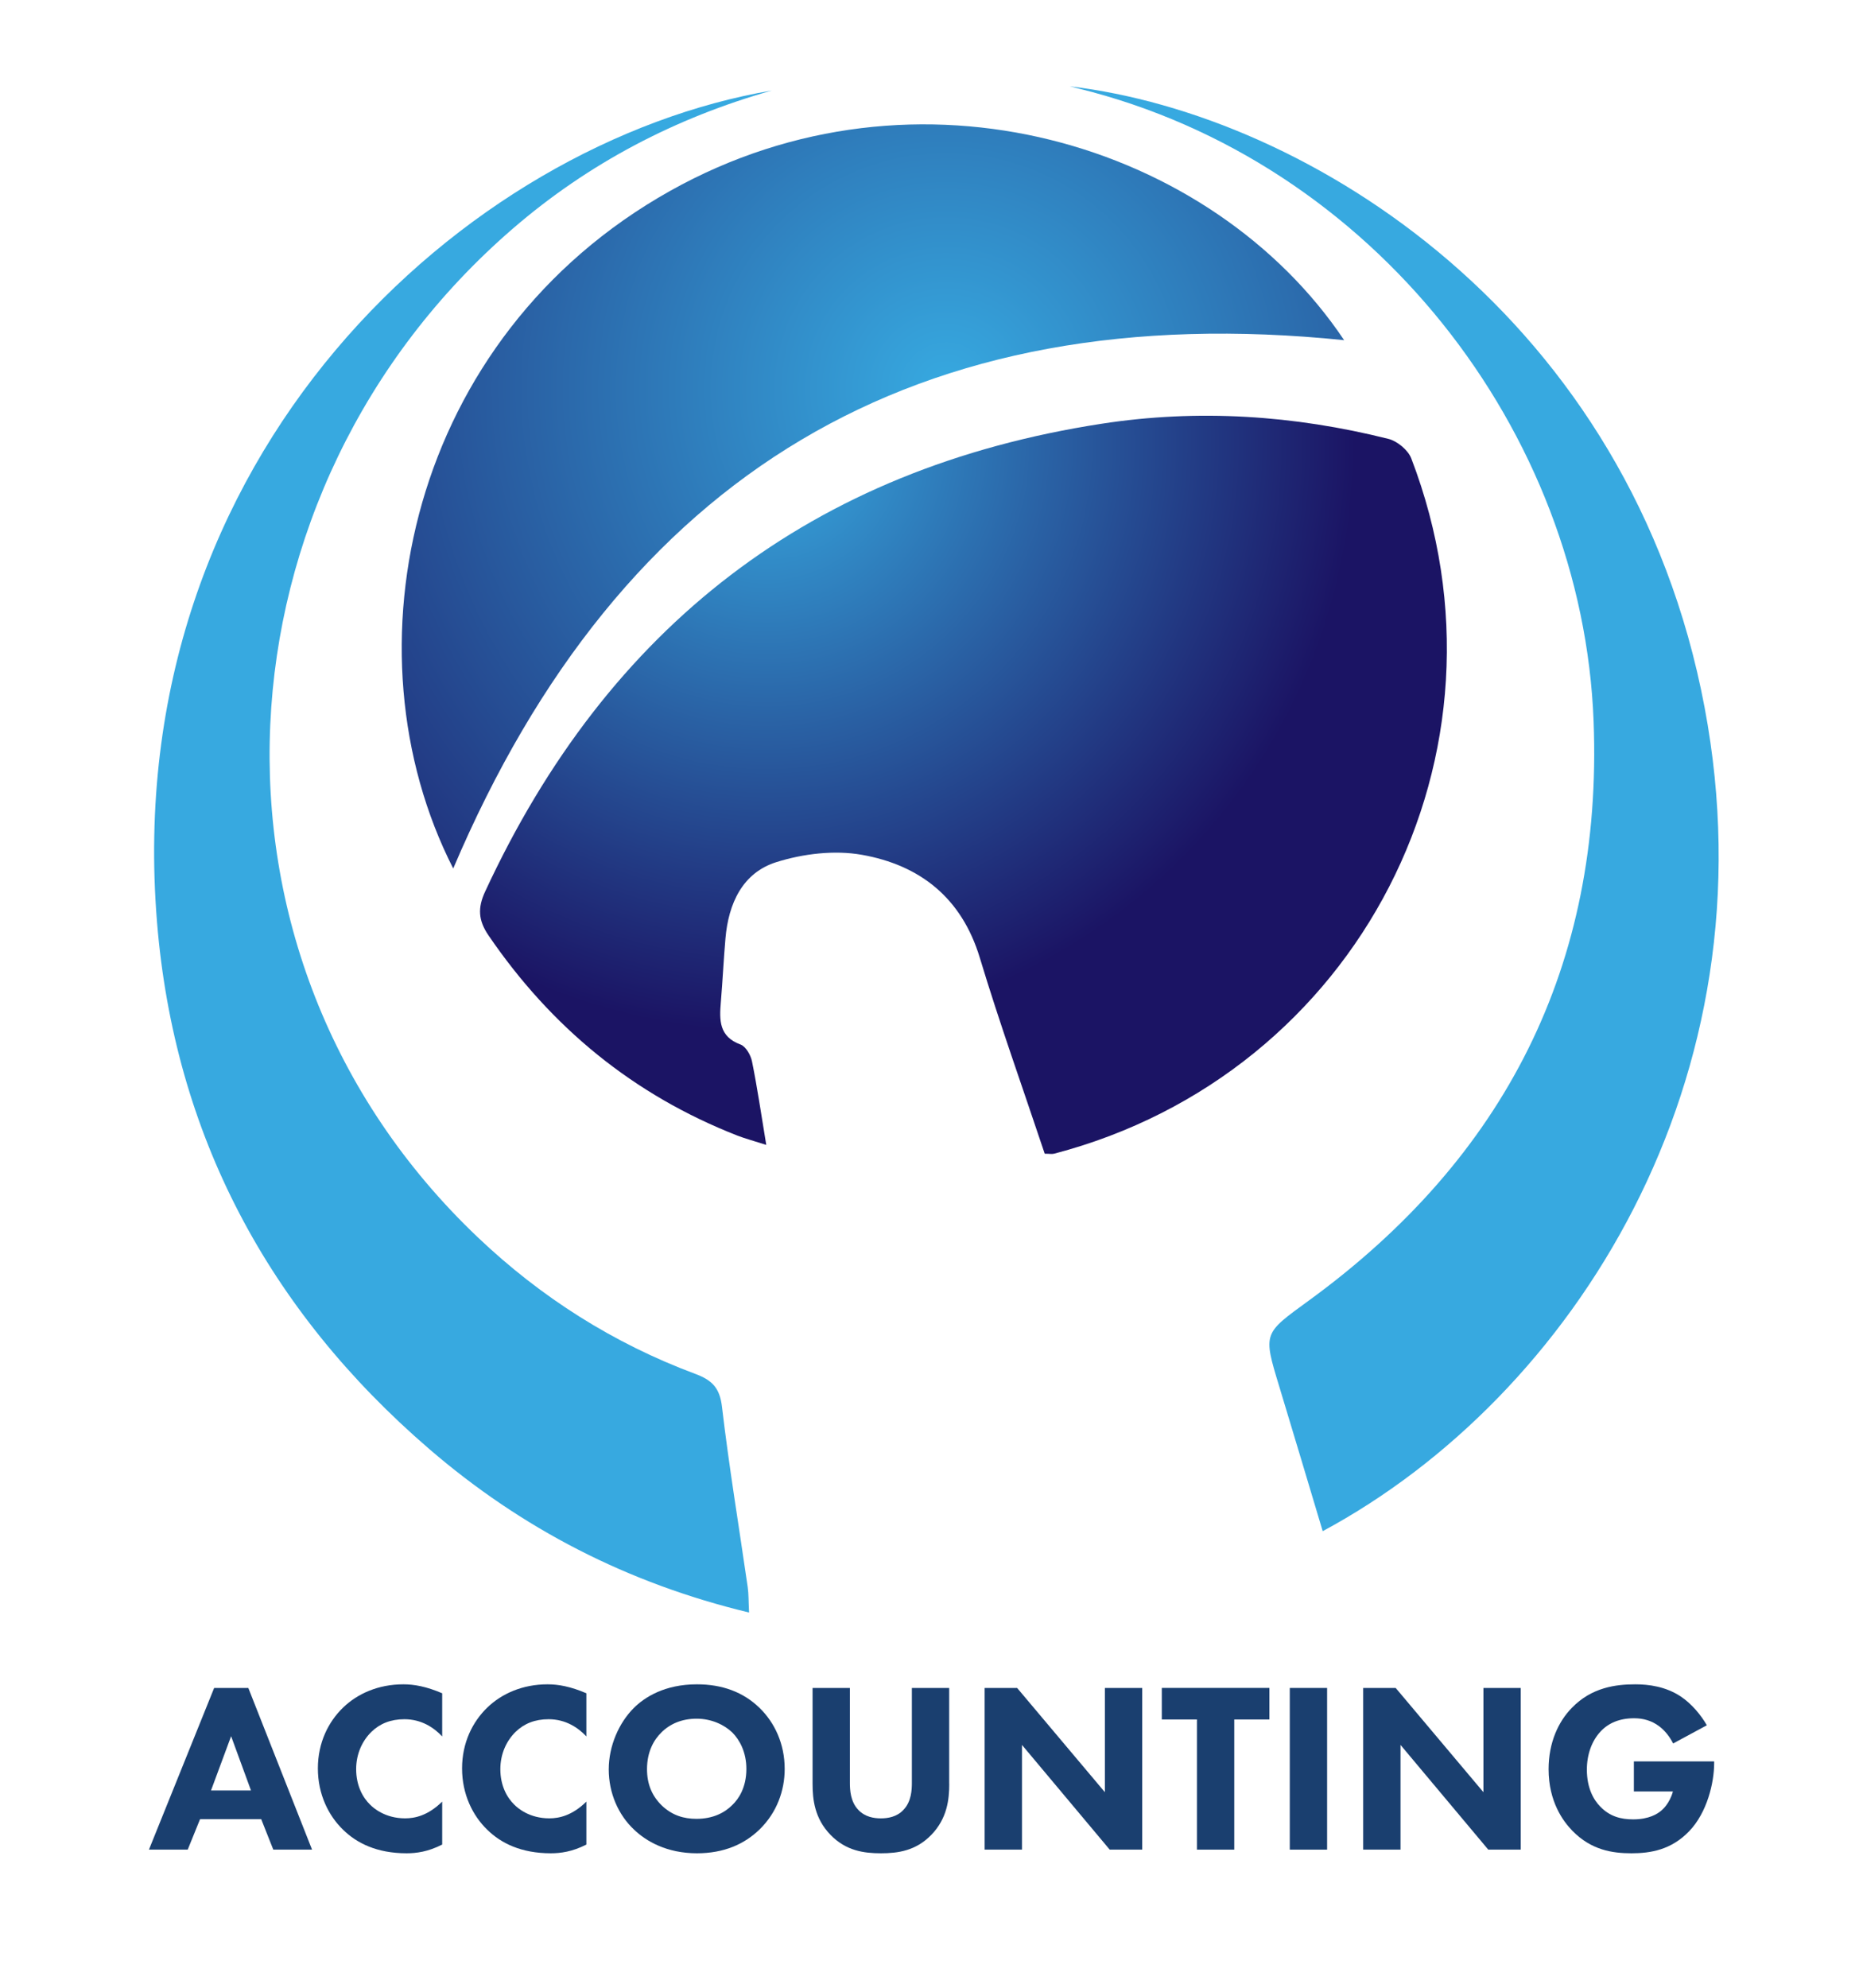
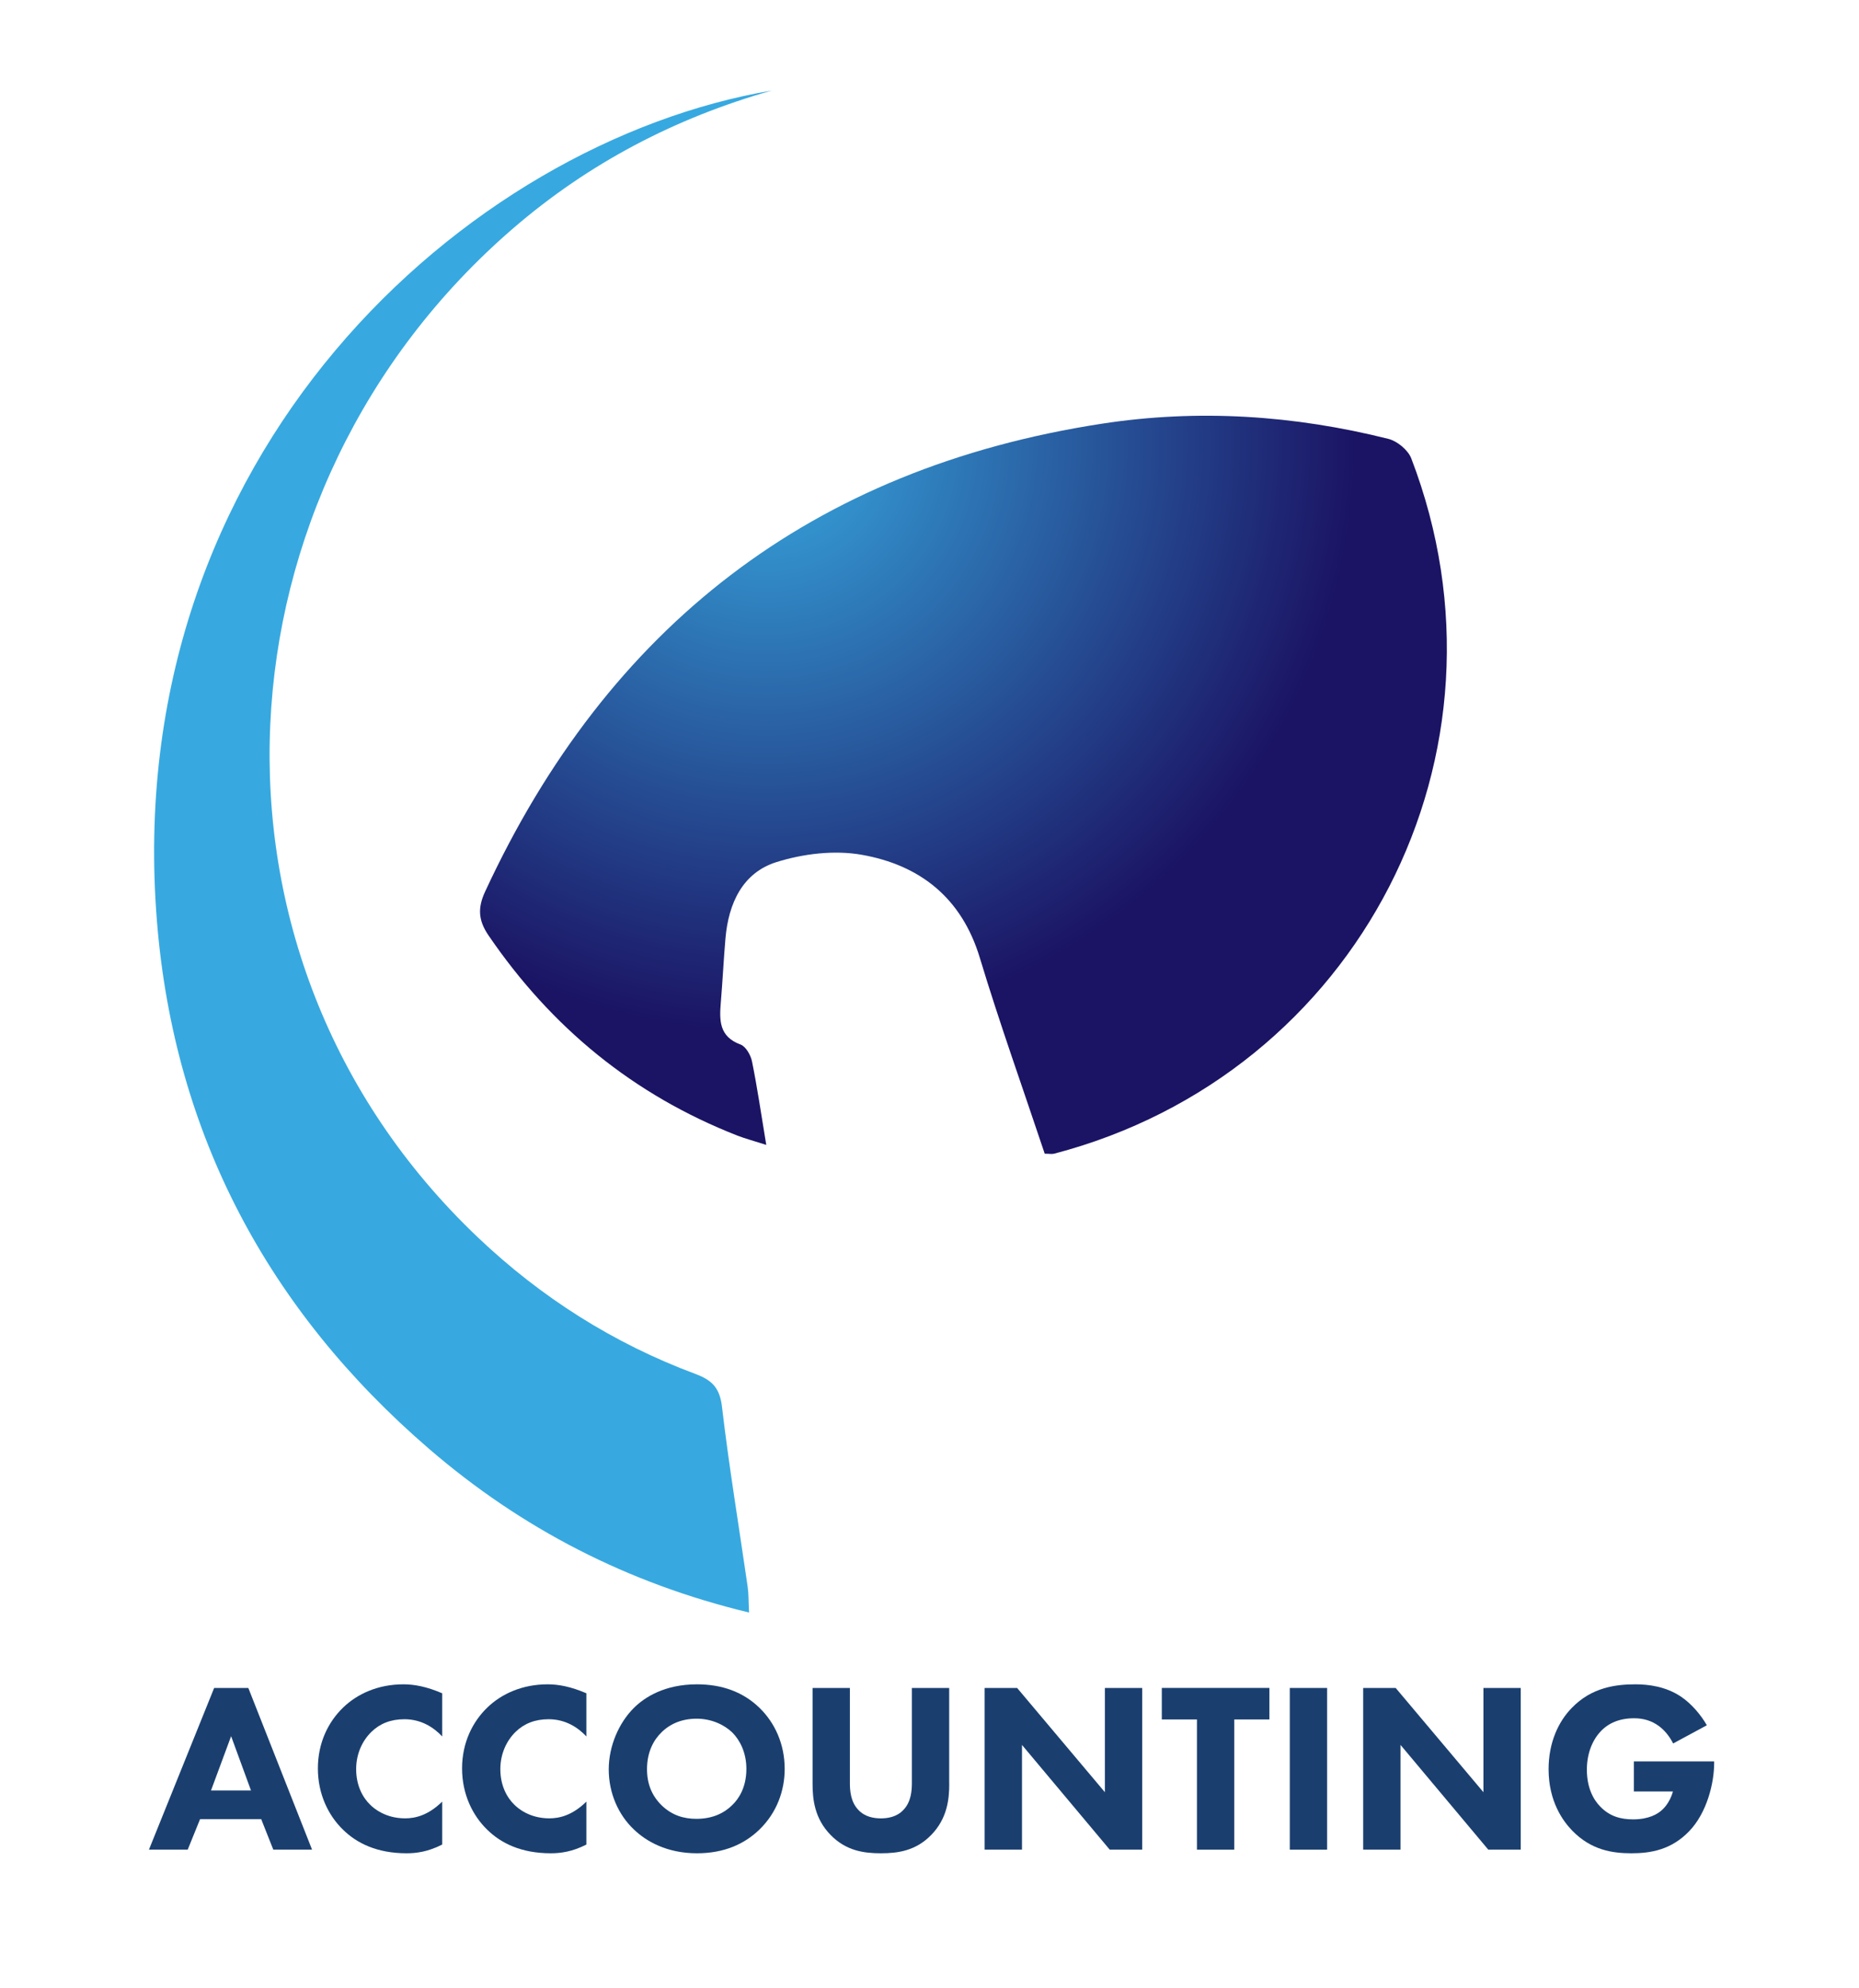
<svg xmlns="http://www.w3.org/2000/svg" id="Layer_1" data-name="Layer 1" version="1.1" viewBox="0 0 562 601">
  <defs>
    <style>
      .cls-1 {
        isolation: isolate;
      }

      .cls-2 {
        fill: url(#radial-gradient-2);
      }

      .cls-2, .cls-3, .cls-4 {
        fill-rule: evenodd;
      }

      .cls-2, .cls-3, .cls-4, .cls-5 {
        stroke-width: 0px;
      }

      .cls-3 {
        fill: url(#radial-gradient);
      }

      .cls-4 {
        fill: #37a9e0;
      }

      .cls-5 {
        fill: #1a3f6f;
      }
    </style>
    <radialGradient id="radial-gradient" cx="231.81" cy="134.07" fx="231.81" fy="134.07" r="177.84" gradientUnits="userSpaceOnUse">
      <stop offset="0" stop-color="#37a9e0" />
      <stop offset="1" stop-color="#1b1464" />
    </radialGradient>
    <radialGradient id="radial-gradient-2" cx="286.06" cy="117.52" fx="286.06" fy="117.52" r="266.76" gradientUnits="userSpaceOnUse">
      <stop offset="0" stop-color="#37a9e0" />
      <stop offset=".07" stop-color="#359fd8" />
      <stop offset="1" stop-color="#1b1464" />
    </radialGradient>
  </defs>
  <g>
    <path class="cls-3" d="M315.83,348.71c-6.65-19.91-13.64-39.42-19.63-59.24-5.49-18.14-18.14-28-35.66-31.1-8.29-1.47-17.74-.33-25.85,2.22-10.24,3.23-14.46,12.52-15.37,23-.56,6.43-.86,12.88-1.4,19.3-.45,5.45-.6,10.42,5.96,12.83,1.6.6,3.07,3.19,3.46,5.1,1.6,7.88,2.75,15.84,4.31,25.24-3.96-1.28-6.39-1.91-8.71-2.81-31.43-12.29-56.29-32.71-75.28-60.55-3.09-4.54-3.27-8.3-1.02-13.17,37.14-80.16,98.83-127.98,186.45-141.46,29.14-4.49,58.1-2.57,86.66,4.59,2.67.67,5.92,3.37,6.9,5.9,34.12,88.99-15.91,186.08-107.97,210.15-.66.17-1.42.01-2.84.01Z" />
-     <path class="cls-2" d="M137.02,262.52c-33.65-66.04-13.21-160.66,65.55-204.81,74.71-41.87,163.96-14.33,203.78,45.11-129.21-13.25-218.59,40.31-269.34,159.7Z" />
+     <path class="cls-2" d="M137.02,262.52Z" />
    <path class="cls-4" d="M233.34,27.36c-29.13,8.25-55.36,21.94-78.28,41.72-91.38,78.88-100.73,219.41-10.52,305,19.1,18.13,40.97,31.99,65.65,41.19,5.02,1.86,7.4,4.19,8.07,9.91,2.14,18.21,5.16,36.34,7.78,54.52.3,2.09.23,4.23.41,7.7-36.73-8.83-68.7-25.33-96.68-49.42-48.74-41.97-77.06-95.19-82.3-159.21C35.88,137.22,140.97,43.06,233.34,27.36Z" />
-     <path class="cls-4" d="M323.41,26.1c72.24,8.53,169.73,69.79,191.93,187.82,21.13,112.33-39.81,208.2-115.47,248.89-4.4-14.67-8.74-29.25-13.16-43.81-4.94-16.22-4.75-15.89,8.92-25.86,59.37-43.21,88.94-101.46,86.14-175.08-3.33-87.68-66.65-169.3-155.66-191.29-.9-.22-1.8-.44-2.7-.67Z" />
  </g>
  <g class="cls-1">
    <path class="cls-5" d="M78.95,549.84h-18.46l-3.74,9.23h-11.72l19.71-48.87h10.33l19.27,48.87h-11.72l-3.66-9.23ZM75.88,541.19l-6.01-16.41-6.08,16.41h12.09Z" />
    <path class="cls-5" d="M133.69,557.53c-4.32,2.2-7.84,2.64-10.77,2.64-9.01,0-15.09-3.08-19.2-7.11-4.4-4.25-7.62-10.7-7.62-18.54s3.22-14.14,7.62-18.39c4.32-4.18,10.62-7.03,18.24-7.03,3.22,0,6.96.66,11.72,2.71v13.04c-2.49-2.64-6.23-5.2-11.43-5.2-4.1,0-7.4,1.32-9.96,3.81-2.71,2.64-4.62,6.59-4.62,11.28,0,5.06,2.05,8.65,4.25,10.77,1.03,1.03,4.54,4.1,10.55,4.1,2.93,0,6.89-.81,11.21-5.06v12.97Z" />
    <path class="cls-5" d="M177.28,557.53c-4.32,2.2-7.84,2.64-10.77,2.64-9.01,0-15.09-3.08-19.2-7.11-4.4-4.25-7.62-10.7-7.62-18.54s3.22-14.14,7.62-18.39c4.32-4.18,10.62-7.03,18.24-7.03,3.22,0,6.96.66,11.72,2.71v13.04c-2.49-2.64-6.23-5.2-11.43-5.2-4.1,0-7.4,1.32-9.96,3.81-2.71,2.64-4.62,6.59-4.62,11.28,0,5.06,2.05,8.65,4.25,10.77,1.03,1.03,4.54,4.1,10.55,4.1,2.93,0,6.89-.81,11.21-5.06v12.97Z" />
    <path class="cls-5" d="M229.6,516.21c4.62,4.47,7.62,10.92,7.62,18.46,0,6.52-2.34,13.19-7.62,18.32-4.54,4.4-10.7,7.18-18.9,7.18-9.16,0-15.39-3.66-19.05-7.18-4.69-4.4-7.62-10.99-7.62-18.17s3.15-14.14,7.55-18.54c3.3-3.3,9.38-7.18,19.12-7.18,7.62,0,14,2.34,18.9,7.11ZM199.92,523.68c-2.12,2.05-4.32,5.64-4.32,11.06,0,4.47,1.47,8.06,4.47,10.99,3.15,3,6.67,4.03,10.48,4.03,4.98,0,8.5-1.83,10.84-4.18,1.91-1.83,4.25-5.28,4.25-10.92,0-5.06-2.05-8.79-4.25-10.99-2.42-2.34-6.3-4.18-10.77-4.18s-8.06,1.54-10.7,4.18Z" />
    <path class="cls-5" d="M286.97,539.14c0,4.69-.59,10.48-5.42,15.46-4.69,4.84-10.11,5.57-15.24,5.57s-10.55-.73-15.24-5.57c-4.84-4.98-5.42-10.77-5.42-15.46v-28.94h11.28v28.65c0,2.12.15,5.72,2.56,8.21,1.98,2.12,4.69,2.56,6.81,2.56s4.84-.44,6.81-2.56c2.42-2.49,2.56-6.08,2.56-8.21v-28.65h11.28v28.94Z" />
    <path class="cls-5" d="M297.67,559.07v-48.87h9.82l26.53,31.51v-31.51h11.28v48.87h-9.82l-26.52-31.65v31.65h-11.28Z" />
    <path class="cls-5" d="M373.13,519.72v39.35h-11.28v-39.35h-10.62v-9.53h32.53v9.53h-10.62Z" />
    <path class="cls-5" d="M401.2,510.2v48.87h-11.28v-48.87h11.28Z" />
    <path class="cls-5" d="M412.11,559.07v-48.87h9.82l26.53,31.51v-31.51h11.28v48.87h-9.82l-26.52-31.65v31.65h-11.28Z" />
    <path class="cls-5" d="M493.96,532.4h24.25v.51c0,5.93-2.12,14.95-7.55,20.59-5.42,5.64-11.65,6.67-17.44,6.67s-12.16-.95-17.88-6.81c-2.86-2.93-7.18-8.87-7.18-18.61,0-7.99,2.93-14.36,7.03-18.54,6.01-6.23,13.41-7.11,19.2-7.11,4.03,0,9.16.66,13.7,3.66,3.3,2.2,6.16,5.64,7.91,8.72l-10.19,5.5c-.95-1.9-2.42-3.88-4.32-5.28-2.2-1.61-4.69-2.34-7.47-2.34-4.47,0-7.77,1.47-10.11,3.96-2.71,2.86-4.18,7.03-4.18,11.58,0,5.57,2.05,9.16,4.1,11.21,2.86,2.93,6.16,3.81,9.89,3.81,4.84,0,7.4-1.69,8.5-2.64.37-.29,2.56-2.2,3.52-5.79h-11.8v-9.08Z" />
  </g>
</svg>